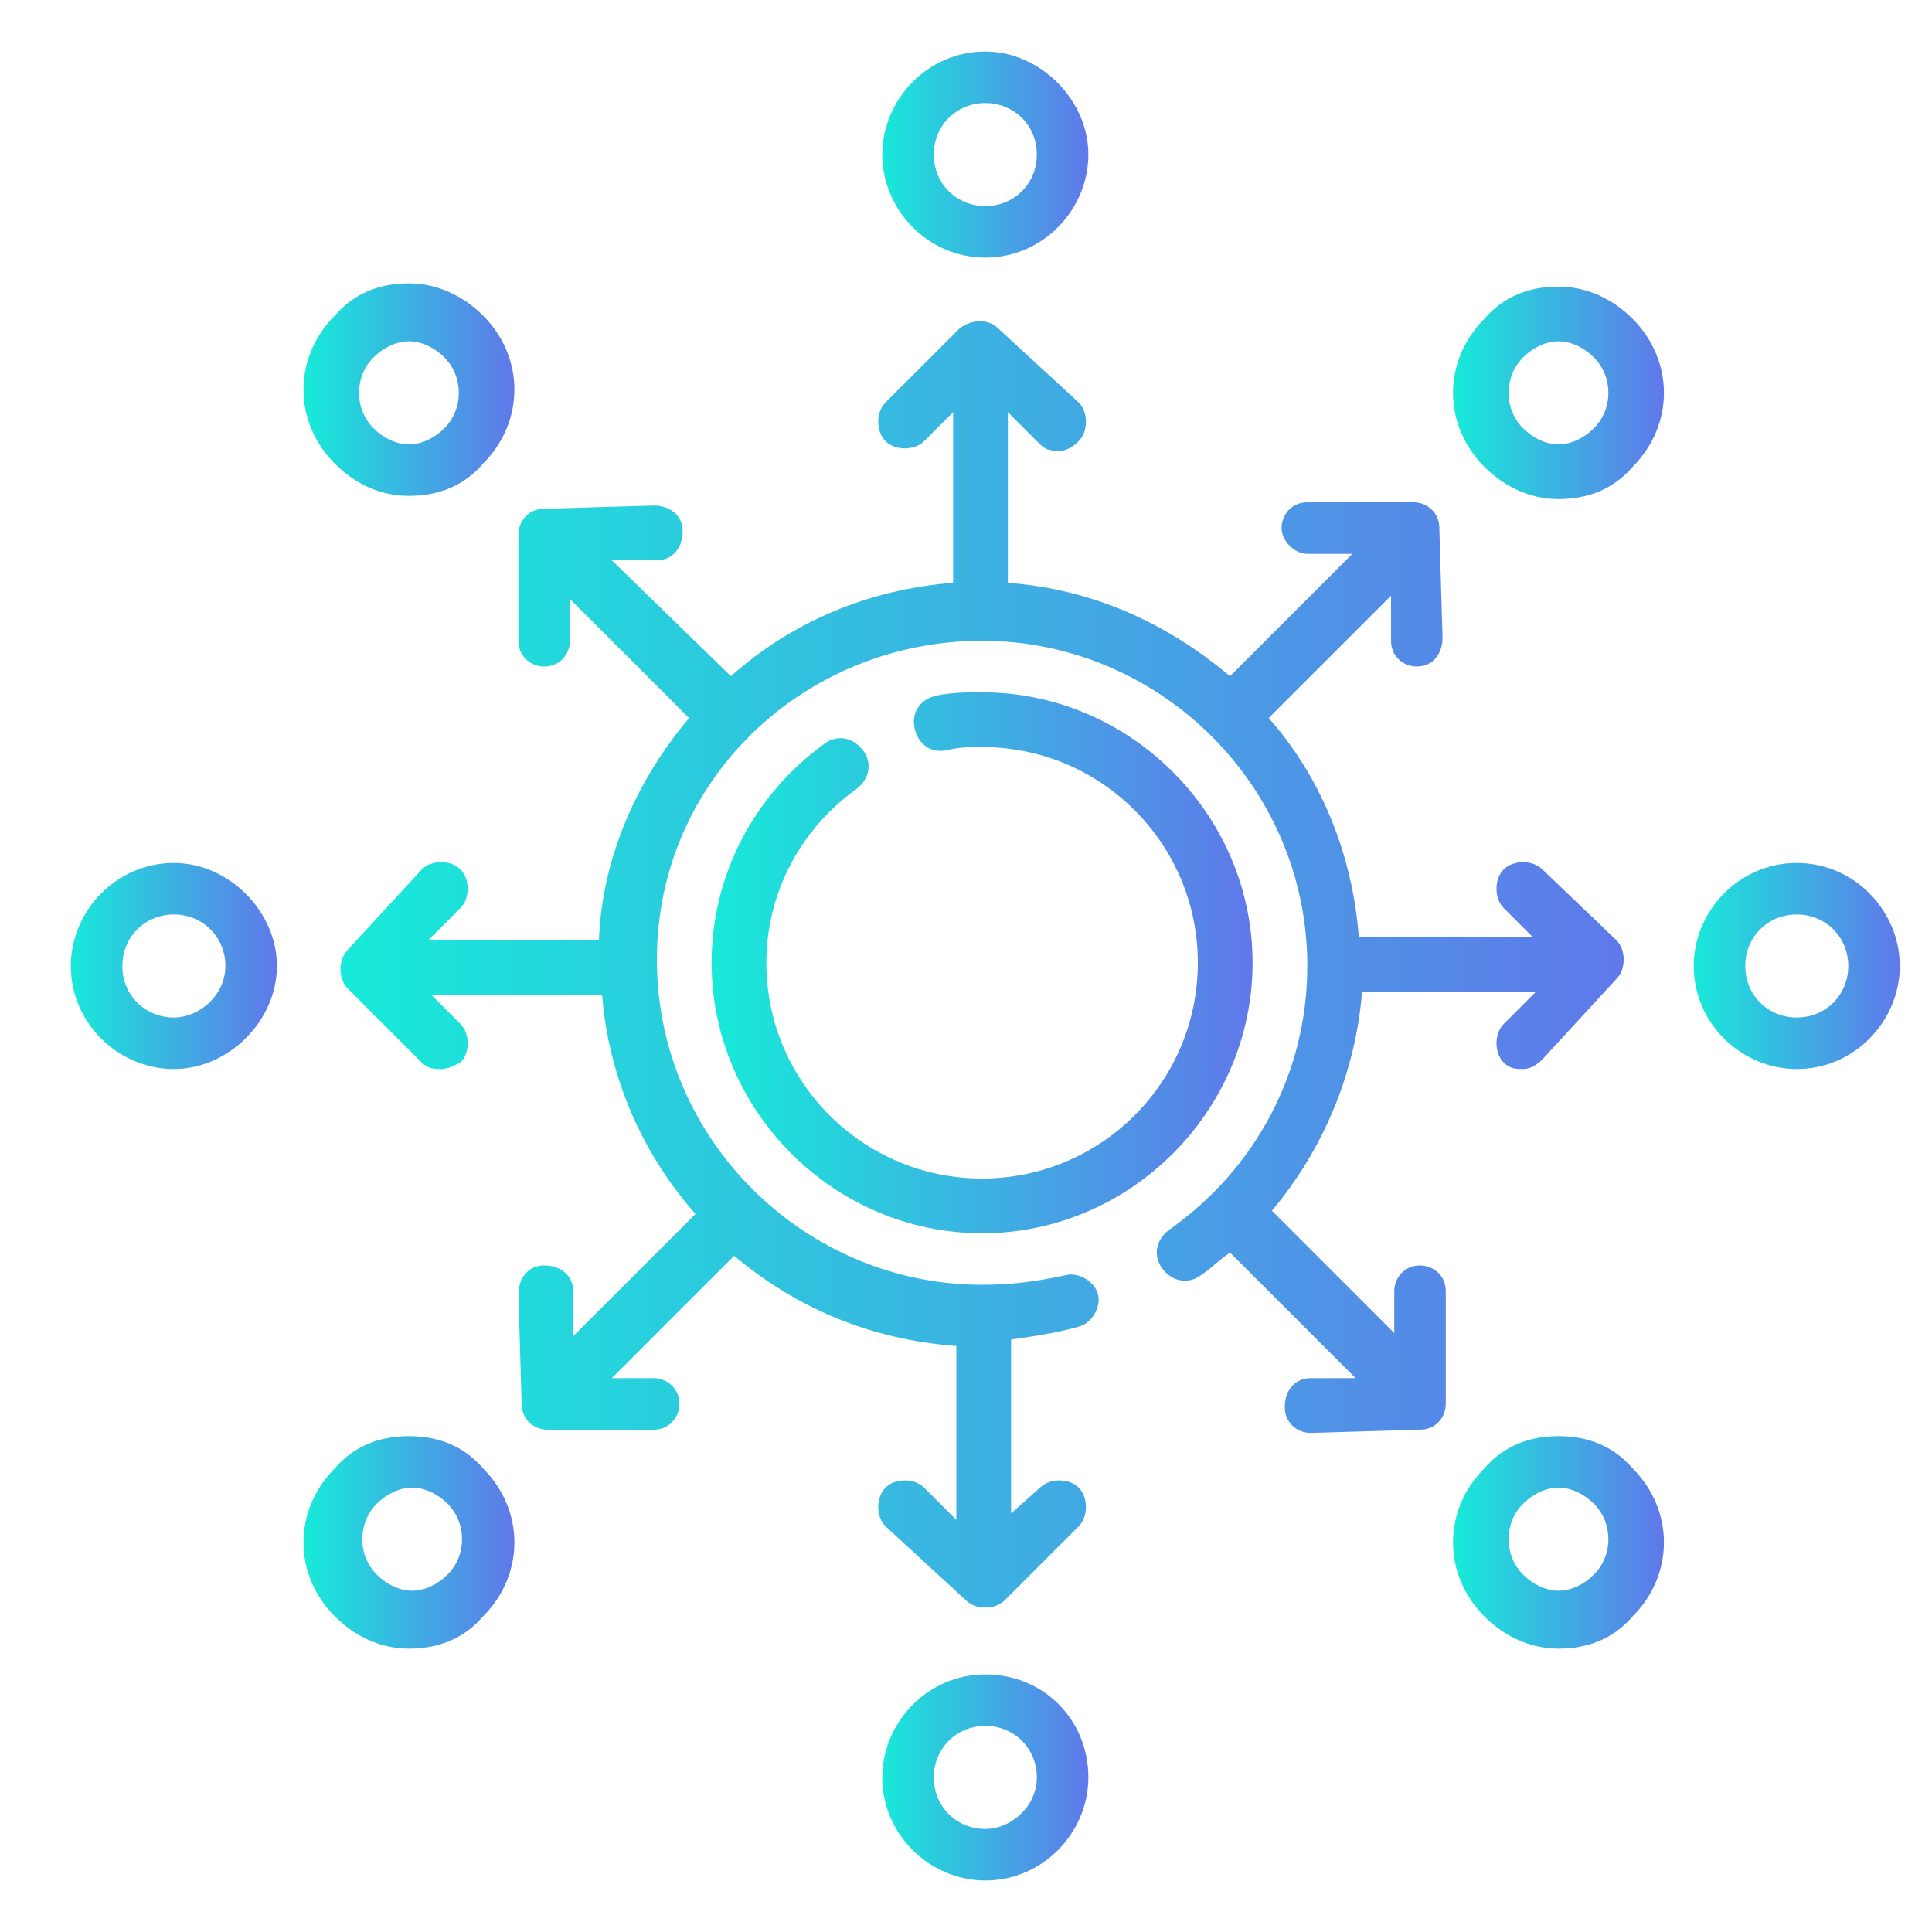
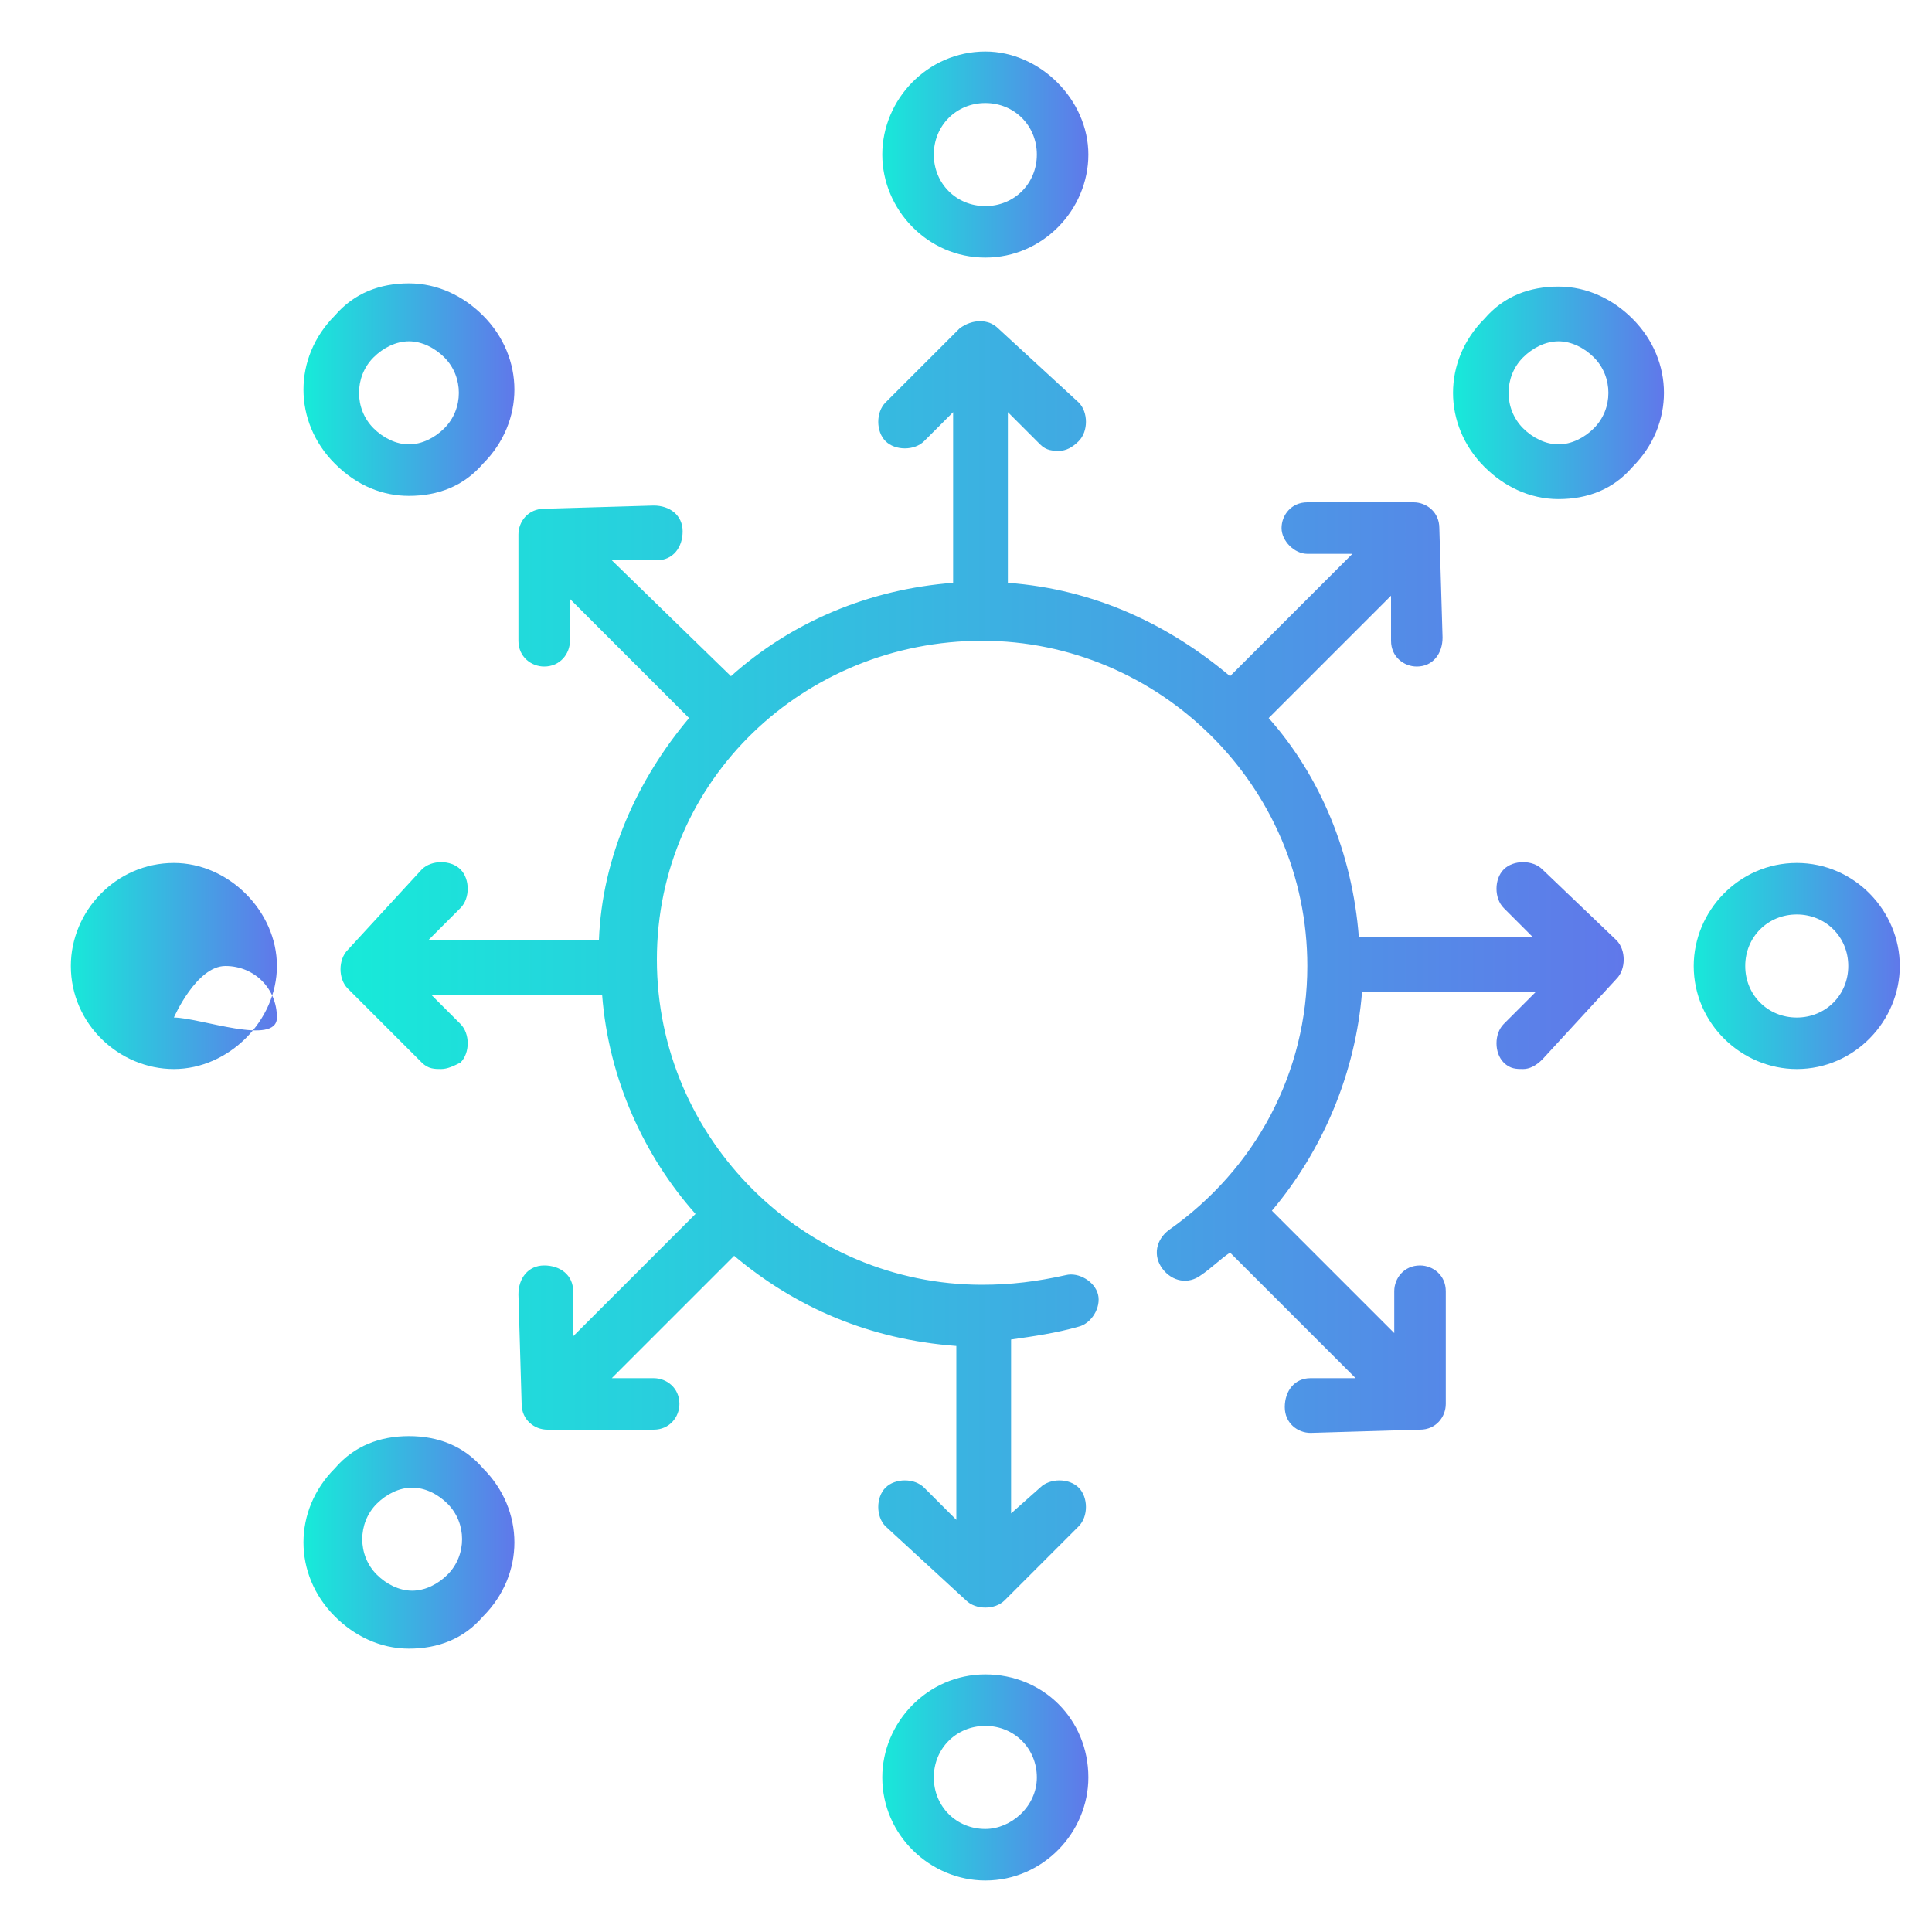
<svg xmlns="http://www.w3.org/2000/svg" version="1.1" id="Layer_1" x="0px" y="0px" width="60px" height="60px" viewBox="0 0 60 60" style="enable-background:new 0 0 60 60;" xml:space="preserve">
  <style type="text/css">
	.st0{fill:url(#SVGID_1_);}
	.st1{fill:url(#SVGID_00000074444184843755119590000000050710037194299025_);}
	.st2{fill:url(#SVGID_00000037658321761239792330000017912684107045834166_);}
	.st3{fill:url(#SVGID_00000150100505571610226390000008155329453150755003_);}
	.st4{fill:url(#SVGID_00000125569352969397266540000015833134771871637163_);}
	.st5{fill:url(#SVGID_00000097497926741542421690000006080769839410405260_);}
	.st6{fill:url(#Shape_00000088820296471586971880000012614618283162377919_);}
	.st7{fill:url(#Shape_00000022555515294487917060000006490063152417778328_);}
	.st8{fill-rule:evenodd;clip-rule:evenodd;fill:url(#Path_00000162323673362082693350000006851979647319576961_);}
	.st9{fill:url(#Shape_00000136390709301328652750000009832168145444585387_);}
	.st10{fill-rule:evenodd;clip-rule:evenodd;fill:url(#Path_00000152983178561227934600000001091529718845062801_);}
	.st11{fill-rule:evenodd;clip-rule:evenodd;fill:url(#Path_00000139292432015566407150000017784632035954036115_);}
	.st12{fill:url(#SVGID_00000098925507540222135070000002819200297392656779_);}
	.st13{fill:url(#SVGID_00000007403186992849401460000002528055878181092529_);}
	.st14{fill:url(#SVGID_00000025414290521679070380000004295866075742317707_);}
	.st15{fill:url(#SVGID_00000027589606451466599890000002138662892407572631_);}
	.st16{fill:url(#SVGID_00000030457983909343819380000010871348074769990547_);}
	.st17{fill:url(#SVGID_00000142881100019639844500000005863198682108313786_);}
	.st18{fill:url(#SVGID_00000020357612756674562180000016031039364323291794_);}
	.st19{fill:url(#SVGID_00000088130449581685652880000005925737237553686939_);}
	.st20{fill:url(#SVGID_00000111898188434698673240000017443629374400441253_);}
	.st21{fill:url(#SVGID_00000140004866337288533230000018172912033581576838_);}
	.st22{fill:url(#SVGID_00000157277607277052334240000010370608852913123250_);}
	.st23{fill:url(#SVGID_00000016059983507473937700000006059186099707757451_);}
	.st24{fill:url(#SVGID_00000106850377358207050240000007651861021408416173_);}
	.st25{fill:url(#SVGID_00000098183593711626127700000001627207960924746139_);}
	.st26{fill:url(#SVGID_00000104682860828261004550000002234340884859203472_);}
	.st27{fill:url(#SVGID_00000134221261020192138250000009586943713534275731_);}
	.st28{fill:url(#SVGID_00000083075916565491424330000003648208616916674990_);}
	.st29{fill:url(#SVGID_00000128484815747226804130000016335380659592449169_);}
	.st30{fill:url(#SVGID_00000170274402810402899320000017462905125133408936_);}
	.st31{fill:url(#SVGID_00000039834292980840231850000002075431168051377024_);}
	.st32{fill:url(#SVGID_00000151543600407274846260000015587365022584837007_);}
	.st33{fill:url(#SVGID_00000008127051510735905210000007495879285416095418_);}
	.st34{fill:url(#SVGID_00000051355904414679714960000011216950495883684994_);}
	.st35{fill:url(#SVGID_00000142893863118361840860000015875547147419634062_);}
	.st36{fill:url(#SVGID_00000067928660889866337500000004962114990610960281_);}
	.st37{fill:url(#SVGID_00000174596406930057388110000004254620414105417891_);}
	.st38{fill:url(#SVGID_00000069356620845520014450000013364907816714275484_);}
	.st39{fill:url(#SVGID_00000083077620531119891040000017293296348049674664_);}
	.st40{fill:url(#SVGID_00000061453340506745493650000001584226750646269118_);}
	.st41{fill:url(#SVGID_00000137843822602565914560000013556057636290564789_);}
	.st42{fill:url(#SVGID_00000163066760185014990080000014115433163086757280_);}
	.st43{fill:url(#SVGID_00000154389889294911647330000016373497069109533338_);}
	.st44{fill:url(#SVGID_00000093146125865383663610000000293221024072613298_);}
	.st45{fill:url(#SVGID_00000054951640088531825290000014212439125505575041_);}
	.st46{fill:url(#SVGID_00000145741704515383602470000006552503509700529081_);}
	.st47{fill:url(#SVGID_00000085219642268485944240000007963215715872255116_);}
	.st48{fill:url(#SVGID_00000075848779773615498190000003292970594498895764_);}
	.st49{fill:url(#SVGID_00000180361202094829052150000002439446418206710159_);}
	.st50{fill:url(#SVGID_00000169528316344344401230000008569388388002668734_);}
	.st51{fill:url(#SVGID_00000010313242098934928050000004524954295065720236_);}
	.st52{fill:url(#SVGID_00000052791063102340141010000004803529557453789855_);}
	.st53{fill:url(#SVGID_00000070110238379892771030000015881399473635679918_);}
	.st54{fill:url(#SVGID_00000040557485010488786330000016916579381467279034_);}
	.st55{fill:url(#SVGID_00000143578580851632110930000012356673227126583980_);}
	.st56{fill:url(#SVGID_00000113329458275081115160000001575022906787017392_);}
	.st57{fill:url(#SVGID_00000183246751528396710860000011914364591086692235_);}
	.st58{fill:url(#SVGID_00000132052090253655746940000007436079983799576197_);}
	.st59{fill:url(#SVGID_00000067922222251789500660000003798149218391362727_);}
	.st60{fill:url(#SVGID_00000070107135571520002400000006026569879004092328_);}
	.st61{fill:url(#SVGID_00000004514786053268680210000006417656489540910773_);}
	.st62{fill:url(#SVGID_00000046331389873288472910000009244128021084950408_);}
	.st63{fill:url(#SVGID_00000113354973712878667110000010007008884737835174_);}
	.st64{fill:url(#SVGID_00000005266374997479792220000006087529630110833589_);}
	.st65{fill:url(#SVGID_00000021082576389681954230000015044680923446885792_);}
	.st66{fill:url(#SVGID_00000089569608826695255480000001895180207587633058_);}
	.st67{fill:url(#SVGID_00000122700658865955340630000007923664456165813393_);}
	.st68{fill:url(#SVGID_00000080204808533385542890000007221706228951433614_);}
	.st69{fill:url(#SVGID_00000002350881643160043580000017958636252541963411_);}
	.st70{fill:url(#SVGID_00000085251096664651388670000008957009056517478059_);}
	.st71{fill:url(#SVGID_00000134932922320590715210000016296002875802549149_);}
	.st72{fill:url(#SVGID_00000113315413777659040710000015903584008700700054_);}
	.st73{fill:url(#SVGID_00000052071550757601606780000003536359705460724644_);}
	.st74{fill:url(#SVGID_00000031885845983437808810000006575135870714446254_);}
	.st75{fill:url(#SVGID_00000011744362766917559740000002081347698507128738_);}
	.st76{fill:url(#SVGID_00000107555596281237134420000014853404801530519722_);}
	.st77{fill:url(#SVGID_00000147899991175964187330000016473130578034855355_);}
	.st78{fill:url(#SVGID_00000165914064834946877930000006287797196349132164_);}
	.st79{fill:url(#SVGID_00000013184164571852934580000013022089274789194150_);}
	.st80{fill:url(#SVGID_00000057866816554539288170000015266410794949997201_);}
</style>
  <g>
    <linearGradient id="SVGID_1_" gradientUnits="userSpaceOnUse" x1="27.324" y1="4.785" x2="33.819" y2="4.785">
      <stop offset="0" style="stop-color:#17EAD9" />
      <stop offset="1" style="stop-color:#6078EA" />
    </linearGradient>
    <path class="st0" d="M30.6,8c1.8,0,3.2-1.5,3.2-3.2s-1.5-3.2-3.2-3.2c-1.8,0-3.2,1.5-3.2,3.2S28.8,8,30.6,8z M30.6,3.2   c0.9,0,1.6,0.7,1.6,1.6s-0.7,1.6-1.6,1.6c-0.9,0-1.6-0.7-1.6-1.6S29.7,3.2,30.6,3.2z" />
    <linearGradient id="SVGID_00000147192963637763201040000008315348263134637966_" gradientUnits="userSpaceOnUse" x1="45.156" y1="12.17" x2="51.648" y2="12.17">
      <stop offset="0" style="stop-color:#17EAD9" />
      <stop offset="1" style="stop-color:#6078EA" />
    </linearGradient>
    <path style="fill:url(#SVGID_00000147192963637763201040000008315348263134637966_);" d="M48.4,8.9c-0.9,0-1.7,0.3-2.3,1   c-1.3,1.3-1.3,3.3,0,4.6c0.6,0.6,1.4,1,2.3,1c0.9,0,1.7-0.3,2.3-1v0c1.3-1.3,1.3-3.3,0-4.6C50.1,9.3,49.3,8.9,48.4,8.9L48.4,8.9z    M49.5,13.3c-0.3,0.3-0.7,0.5-1.1,0.5c-0.4,0-0.8-0.2-1.1-0.5c-0.6-0.6-0.6-1.6,0-2.2c0.3-0.3,0.7-0.5,1.1-0.5   c0.4,0,0.8,0.2,1.1,0.5C50.1,11.7,50.1,12.7,49.5,13.3z" />
    <linearGradient id="SVGID_00000115475227819631715730000004370191246478431668_" gradientUnits="userSpaceOnUse" x1="52.54" y1="30" x2="59.035" y2="30">
      <stop offset="0" style="stop-color:#17EAD9" />
      <stop offset="1" style="stop-color:#6078EA" />
    </linearGradient>
    <path style="fill:url(#SVGID_00000115475227819631715730000004370191246478431668_);" d="M55.8,26.8c-1.8,0-3.2,1.5-3.2,3.2   c0,1.8,1.5,3.2,3.2,3.2c1.8,0,3.2-1.5,3.2-3.2S57.6,26.8,55.8,26.8L55.8,26.8z M55.8,31.6c-0.9,0-1.6-0.7-1.6-1.6s0.7-1.6,1.6-1.6   c0.9,0,1.6,0.7,1.6,1.6S56.7,31.6,55.8,31.6z" />
    <linearGradient id="SVGID_00000002351627800865343040000002430821364423575706_" gradientUnits="userSpaceOnUse" x1="45.156" y1="47.83" x2="51.648" y2="47.83">
      <stop offset="0" style="stop-color:#17EAD9" />
      <stop offset="1" style="stop-color:#6078EA" />
    </linearGradient>
-     <path style="fill:url(#SVGID_00000002351627800865343040000002430821364423575706_);" d="M48.4,44.6c-0.9,0-1.7,0.3-2.3,1   c-1.3,1.3-1.3,3.3,0,4.6c0.6,0.6,1.4,1,2.3,1c0.9,0,1.7-0.3,2.3-1c1.3-1.3,1.3-3.3,0-4.6C50.1,44.9,49.3,44.6,48.4,44.6L48.4,44.6z    M49.5,48.9c-0.3,0.3-0.7,0.5-1.1,0.5c-0.4,0-0.8-0.2-1.1-0.5c-0.6-0.6-0.6-1.6,0-2.2c0.3-0.3,0.7-0.5,1.1-0.5   c0.4,0,0.8,0.2,1.1,0.5C50.1,47.3,50.1,48.3,49.5,48.9z" />
    <linearGradient id="SVGID_00000173132768074540332130000015374041023221598645_" gradientUnits="userSpaceOnUse" x1="10.7" y1="30" x2="50.443" y2="30">
      <stop offset="0" style="stop-color:#17EAD9" />
      <stop offset="1" style="stop-color:#6078EA" />
    </linearGradient>
    <path style="fill:url(#SVGID_00000173132768074540332130000015374041023221598645_);" d="M44.9,40.1c0-0.5-0.4-0.8-0.8-0.8   c-0.5,0-0.8,0.4-0.8,0.8v1.3l-3.8-3.8c1.6-1.9,2.6-4.3,2.8-6.8h5.4l-1,1c-0.3,0.3-0.3,0.9,0,1.2c0.2,0.2,0.4,0.2,0.6,0.2   c0.2,0,0.4-0.1,0.6-0.3l2.3-2.5c0.3-0.3,0.3-0.9,0-1.2L47.9,27c-0.3-0.3-0.9-0.3-1.2,0c-0.3,0.3-0.3,0.9,0,1.2l0.9,0.9h-5.4   c-0.2-2.6-1.2-5-2.8-6.8l3.8-3.8l0,1.4c0,0.5,0.4,0.8,0.8,0.8c0,0,0,0,0,0c0.5,0,0.8-0.4,0.8-0.9l-0.1-3.4c0-0.5-0.4-0.8-0.8-0.8   h-3.3c-0.5,0-0.8,0.4-0.8,0.8s0.4,0.8,0.8,0.8H42l-3.8,3.8c-1.9-1.6-4.2-2.7-6.9-2.9v-5.3l1,1c0.2,0.2,0.4,0.2,0.6,0.2   c0.2,0,0.4-0.1,0.6-0.3c0.3-0.3,0.3-0.9,0-1.2l-2.5-2.3c-0.3-0.3-0.8-0.3-1.2,0l-2.3,2.3c-0.3,0.3-0.3,0.9,0,1.2   c0.3,0.3,0.9,0.3,1.2,0l0.9-0.9v5.3c-2.6,0.2-5,1.2-6.9,2.9L19,17.4l1.4,0c0.5,0,0.8-0.4,0.8-0.9c0-0.5-0.4-0.8-0.9-0.8l-3.4,0.1   c-0.5,0-0.8,0.4-0.8,0.8v3.3c0,0.5,0.4,0.8,0.8,0.8c0.5,0,0.8-0.4,0.8-0.8v-1.3l3.7,3.7c-1.6,1.9-2.7,4.3-2.8,6.9h-5.3l1-1   c0.3-0.3,0.3-0.9,0-1.2c-0.3-0.3-0.9-0.3-1.2,0l-2.3,2.5c-0.3,0.3-0.3,0.9,0,1.2l2.3,2.3c0.2,0.2,0.4,0.2,0.6,0.2s0.4-0.1,0.6-0.2   c0.3-0.3,0.3-0.9,0-1.2l-0.9-0.9h5.3c0.2,2.6,1.3,5,2.9,6.8l-3.8,3.8l0-1.4c0-0.5-0.4-0.8-0.9-0.8c-0.5,0-0.8,0.4-0.8,0.9l0.1,3.4   c0,0.5,0.4,0.8,0.8,0.8h3.3c0.5,0,0.8-0.4,0.8-0.8c0-0.5-0.4-0.8-0.8-0.8h-1.3l3.8-3.8c1.9,1.6,4.2,2.6,6.9,2.8v5.4l-1-1   c-0.3-0.3-0.9-0.3-1.2,0s-0.3,0.9,0,1.2l2.5,2.3c0.3,0.3,0.9,0.3,1.2,0l2.3-2.3c0.3-0.3,0.3-0.9,0-1.2c-0.3-0.3-0.9-0.3-1.2,0   L31.4,47v-5.4c0.7-0.1,1.4-0.2,2.1-0.4c0.4-0.1,0.7-0.6,0.6-1c-0.1-0.4-0.6-0.7-1-0.6c-0.9,0.2-1.7,0.3-2.6,0.3   c-5.5,0-10.1-4.5-10.1-10.1S25,19.9,30.5,19.9s10.1,4.5,10.1,10.1c0,3.3-1.6,6.3-4.3,8.2c-0.4,0.3-0.5,0.8-0.2,1.2   c0.3,0.4,0.8,0.5,1.2,0.2c0.3-0.2,0.6-0.5,0.9-0.7l3.9,3.9l-1.4,0c-0.5,0-0.8,0.4-0.8,0.9c0,0.5,0.4,0.8,0.8,0.8c0,0,0,0,0,0   l3.4-0.1c0.5,0,0.8-0.4,0.8-0.8L44.9,40.1L44.9,40.1z" />
    <linearGradient id="SVGID_00000145054556902917110470000007787774937578589841_" gradientUnits="userSpaceOnUse" x1="27.324" y1="55.215" x2="33.819" y2="55.215">
      <stop offset="0" style="stop-color:#17EAD9" />
      <stop offset="1" style="stop-color:#6078EA" />
    </linearGradient>
    <path style="fill:url(#SVGID_00000145054556902917110470000007787774937578589841_);" d="M30.6,52c-1.8,0-3.2,1.5-3.2,3.2   c0,1.8,1.5,3.2,3.2,3.2c1.8,0,3.2-1.5,3.2-3.2C33.8,53.4,32.4,52,30.6,52L30.6,52z M30.6,56.8c-0.9,0-1.6-0.7-1.6-1.6   c0-0.9,0.7-1.6,1.6-1.6c0.9,0,1.6,0.7,1.6,1.6C32.2,56.1,31.4,56.8,30.6,56.8z" />
    <linearGradient id="SVGID_00000039835938256309565550000017148894197536340371_" gradientUnits="userSpaceOnUse" x1="9.496" y1="47.83" x2="15.988" y2="47.83">
      <stop offset="0" style="stop-color:#17EAD9" />
      <stop offset="1" style="stop-color:#6078EA" />
    </linearGradient>
    <path style="fill:url(#SVGID_00000039835938256309565550000017148894197536340371_);" d="M12.7,44.6c-0.9,0-1.7,0.3-2.3,1v0   c-1.3,1.3-1.3,3.3,0,4.6c0.6,0.6,1.4,1,2.3,1c0.9,0,1.7-0.3,2.3-1c1.3-1.3,1.3-3.3,0-4.6C14.4,44.9,13.6,44.6,12.7,44.6z    M13.9,48.9c-0.3,0.3-0.7,0.5-1.1,0.5s-0.8-0.2-1.1-0.5c-0.6-0.6-0.6-1.6,0-2.2v0c0.3-0.3,0.7-0.5,1.1-0.5s0.8,0.2,1.1,0.5   C14.5,47.3,14.5,48.3,13.9,48.9L13.9,48.9z" />
    <linearGradient id="SVGID_00000168076767534695574850000001873194270656108210_" gradientUnits="userSpaceOnUse" x1="2.109" y1="30" x2="8.604" y2="30">
      <stop offset="0" style="stop-color:#17EAD9" />
      <stop offset="1" style="stop-color:#6078EA" />
    </linearGradient>
-     <path style="fill:url(#SVGID_00000168076767534695574850000001873194270656108210_);" d="M5.4,26.8c-1.8,0-3.2,1.5-3.2,3.2   c0,1.8,1.5,3.2,3.2,3.2s3.2-1.5,3.2-3.2S7.1,26.8,5.4,26.8L5.4,26.8z M5.4,31.6c-0.9,0-1.6-0.7-1.6-1.6s0.7-1.6,1.6-1.6   s1.6,0.7,1.6,1.6S6.2,31.6,5.4,31.6z" />
+     <path style="fill:url(#SVGID_00000168076767534695574850000001873194270656108210_);" d="M5.4,26.8c-1.8,0-3.2,1.5-3.2,3.2   c0,1.8,1.5,3.2,3.2,3.2s3.2-1.5,3.2-3.2S7.1,26.8,5.4,26.8L5.4,26.8z M5.4,31.6s0.7-1.6,1.6-1.6   s1.6,0.7,1.6,1.6S6.2,31.6,5.4,31.6z" />
    <linearGradient id="SVGID_00000059272677482028041770000003914032761492492693_" gradientUnits="userSpaceOnUse" x1="9.496" y1="12.17" x2="15.988" y2="12.17">
      <stop offset="0" style="stop-color:#17EAD9" />
      <stop offset="1" style="stop-color:#6078EA" />
    </linearGradient>
    <path style="fill:url(#SVGID_00000059272677482028041770000003914032761492492693_);" d="M12.7,15.4c0.9,0,1.7-0.3,2.3-1   c1.3-1.3,1.3-3.3,0-4.6c-0.6-0.6-1.4-1-2.3-1c-0.9,0-1.7,0.3-2.3,1c-1.3,1.3-1.3,3.3,0,4.6C11.1,15.1,11.9,15.4,12.7,15.4z    M11.6,11.1c0.3-0.3,0.7-0.5,1.1-0.5s0.8,0.2,1.1,0.5c0.6,0.6,0.6,1.6,0,2.2c-0.3,0.3-0.7,0.5-1.1,0.5s-0.8-0.2-1.1-0.5   C11,12.7,11,11.7,11.6,11.1z" />
    <linearGradient id="SVGID_00000093149968836375733260000003416234447433618106_" gradientUnits="userSpaceOnUse" x1="22.122" y1="29.944" x2="38.91" y2="29.944">
      <stop offset="0" style="stop-color:#17EAD9" />
      <stop offset="1" style="stop-color:#6078EA" />
    </linearGradient>
-     <path style="fill:url(#SVGID_00000093149968836375733260000003416234447433618106_);" d="M26.6,24.5c0.4-0.3,0.5-0.8,0.2-1.2   c-0.3-0.4-0.8-0.5-1.2-0.2c-2.2,1.6-3.5,4.1-3.5,6.8c0,4.6,3.8,8.4,8.4,8.4s8.4-3.8,8.4-8.4s-3.8-8.4-8.4-8.4c-0.5,0-0.9,0-1.4,0.1   c-0.5,0.1-0.8,0.5-0.7,1c0.1,0.5,0.5,0.8,1,0.7c0.4-0.1,0.7-0.1,1.1-0.1c3.7,0,6.7,3,6.7,6.7c0,3.7-3,6.7-6.7,6.7s-6.7-3-6.7-6.7   C23.8,27.8,24.8,25.8,26.6,24.5z" />
  </g>
</svg>